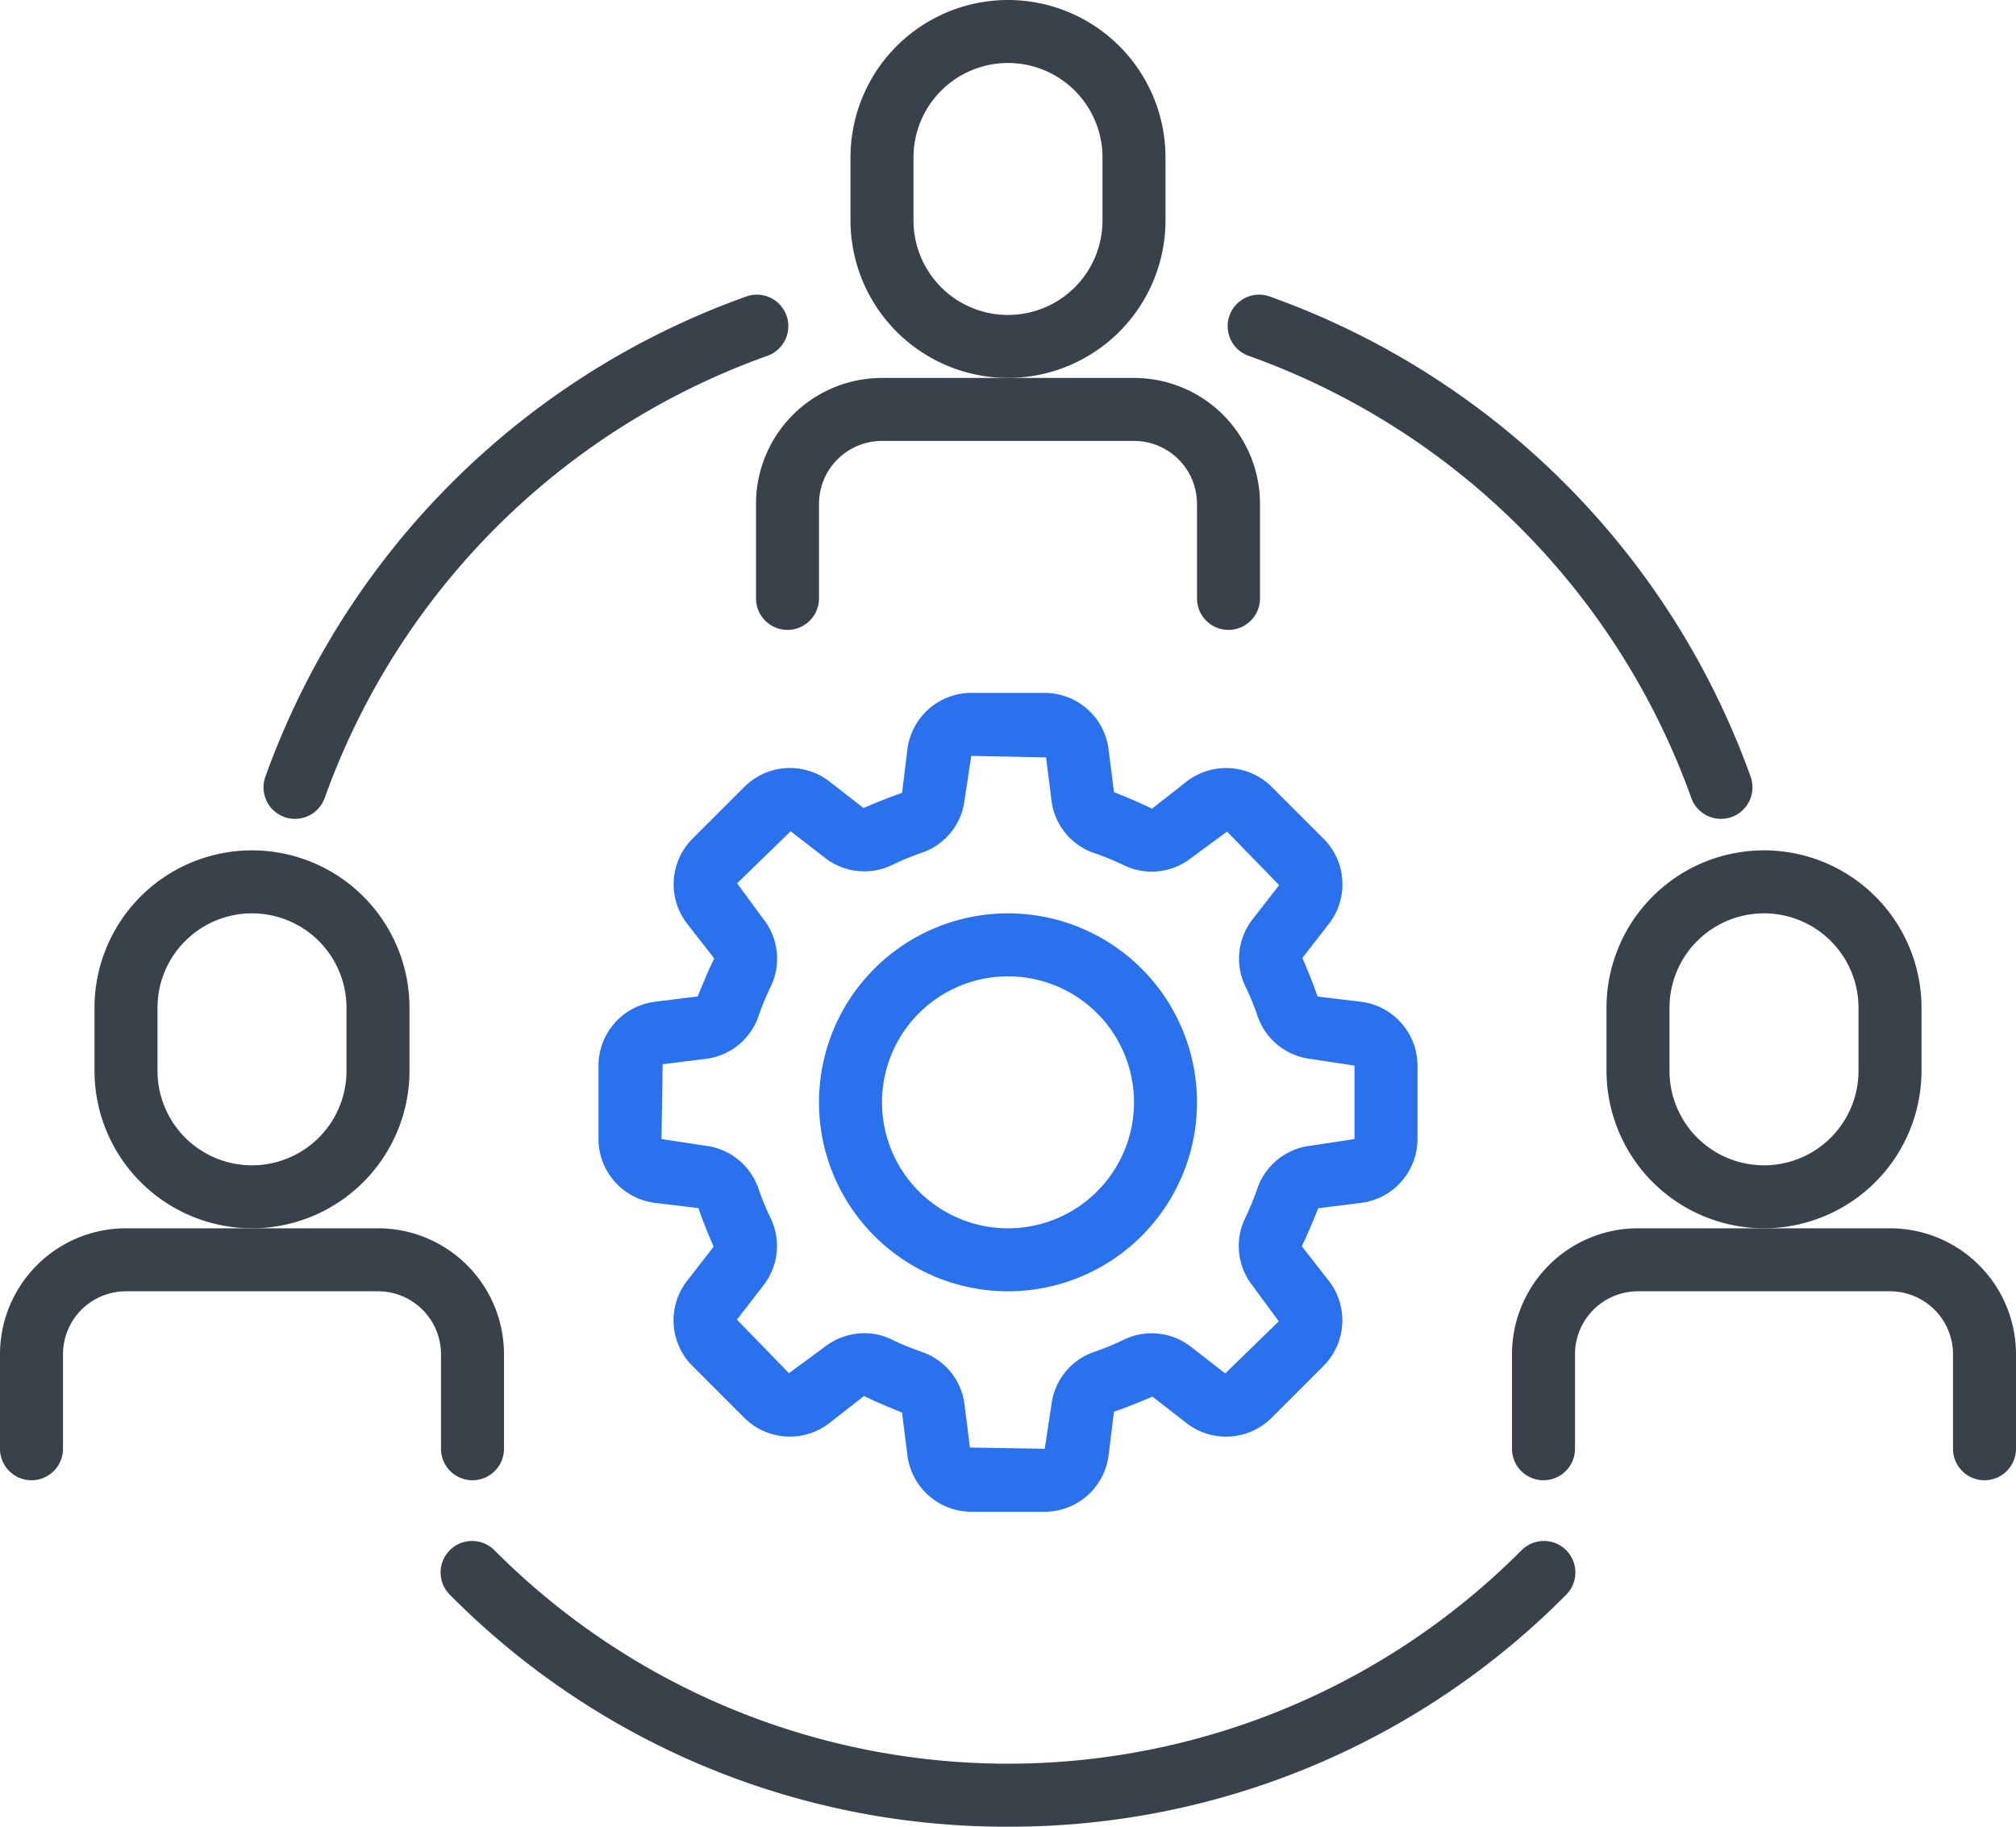
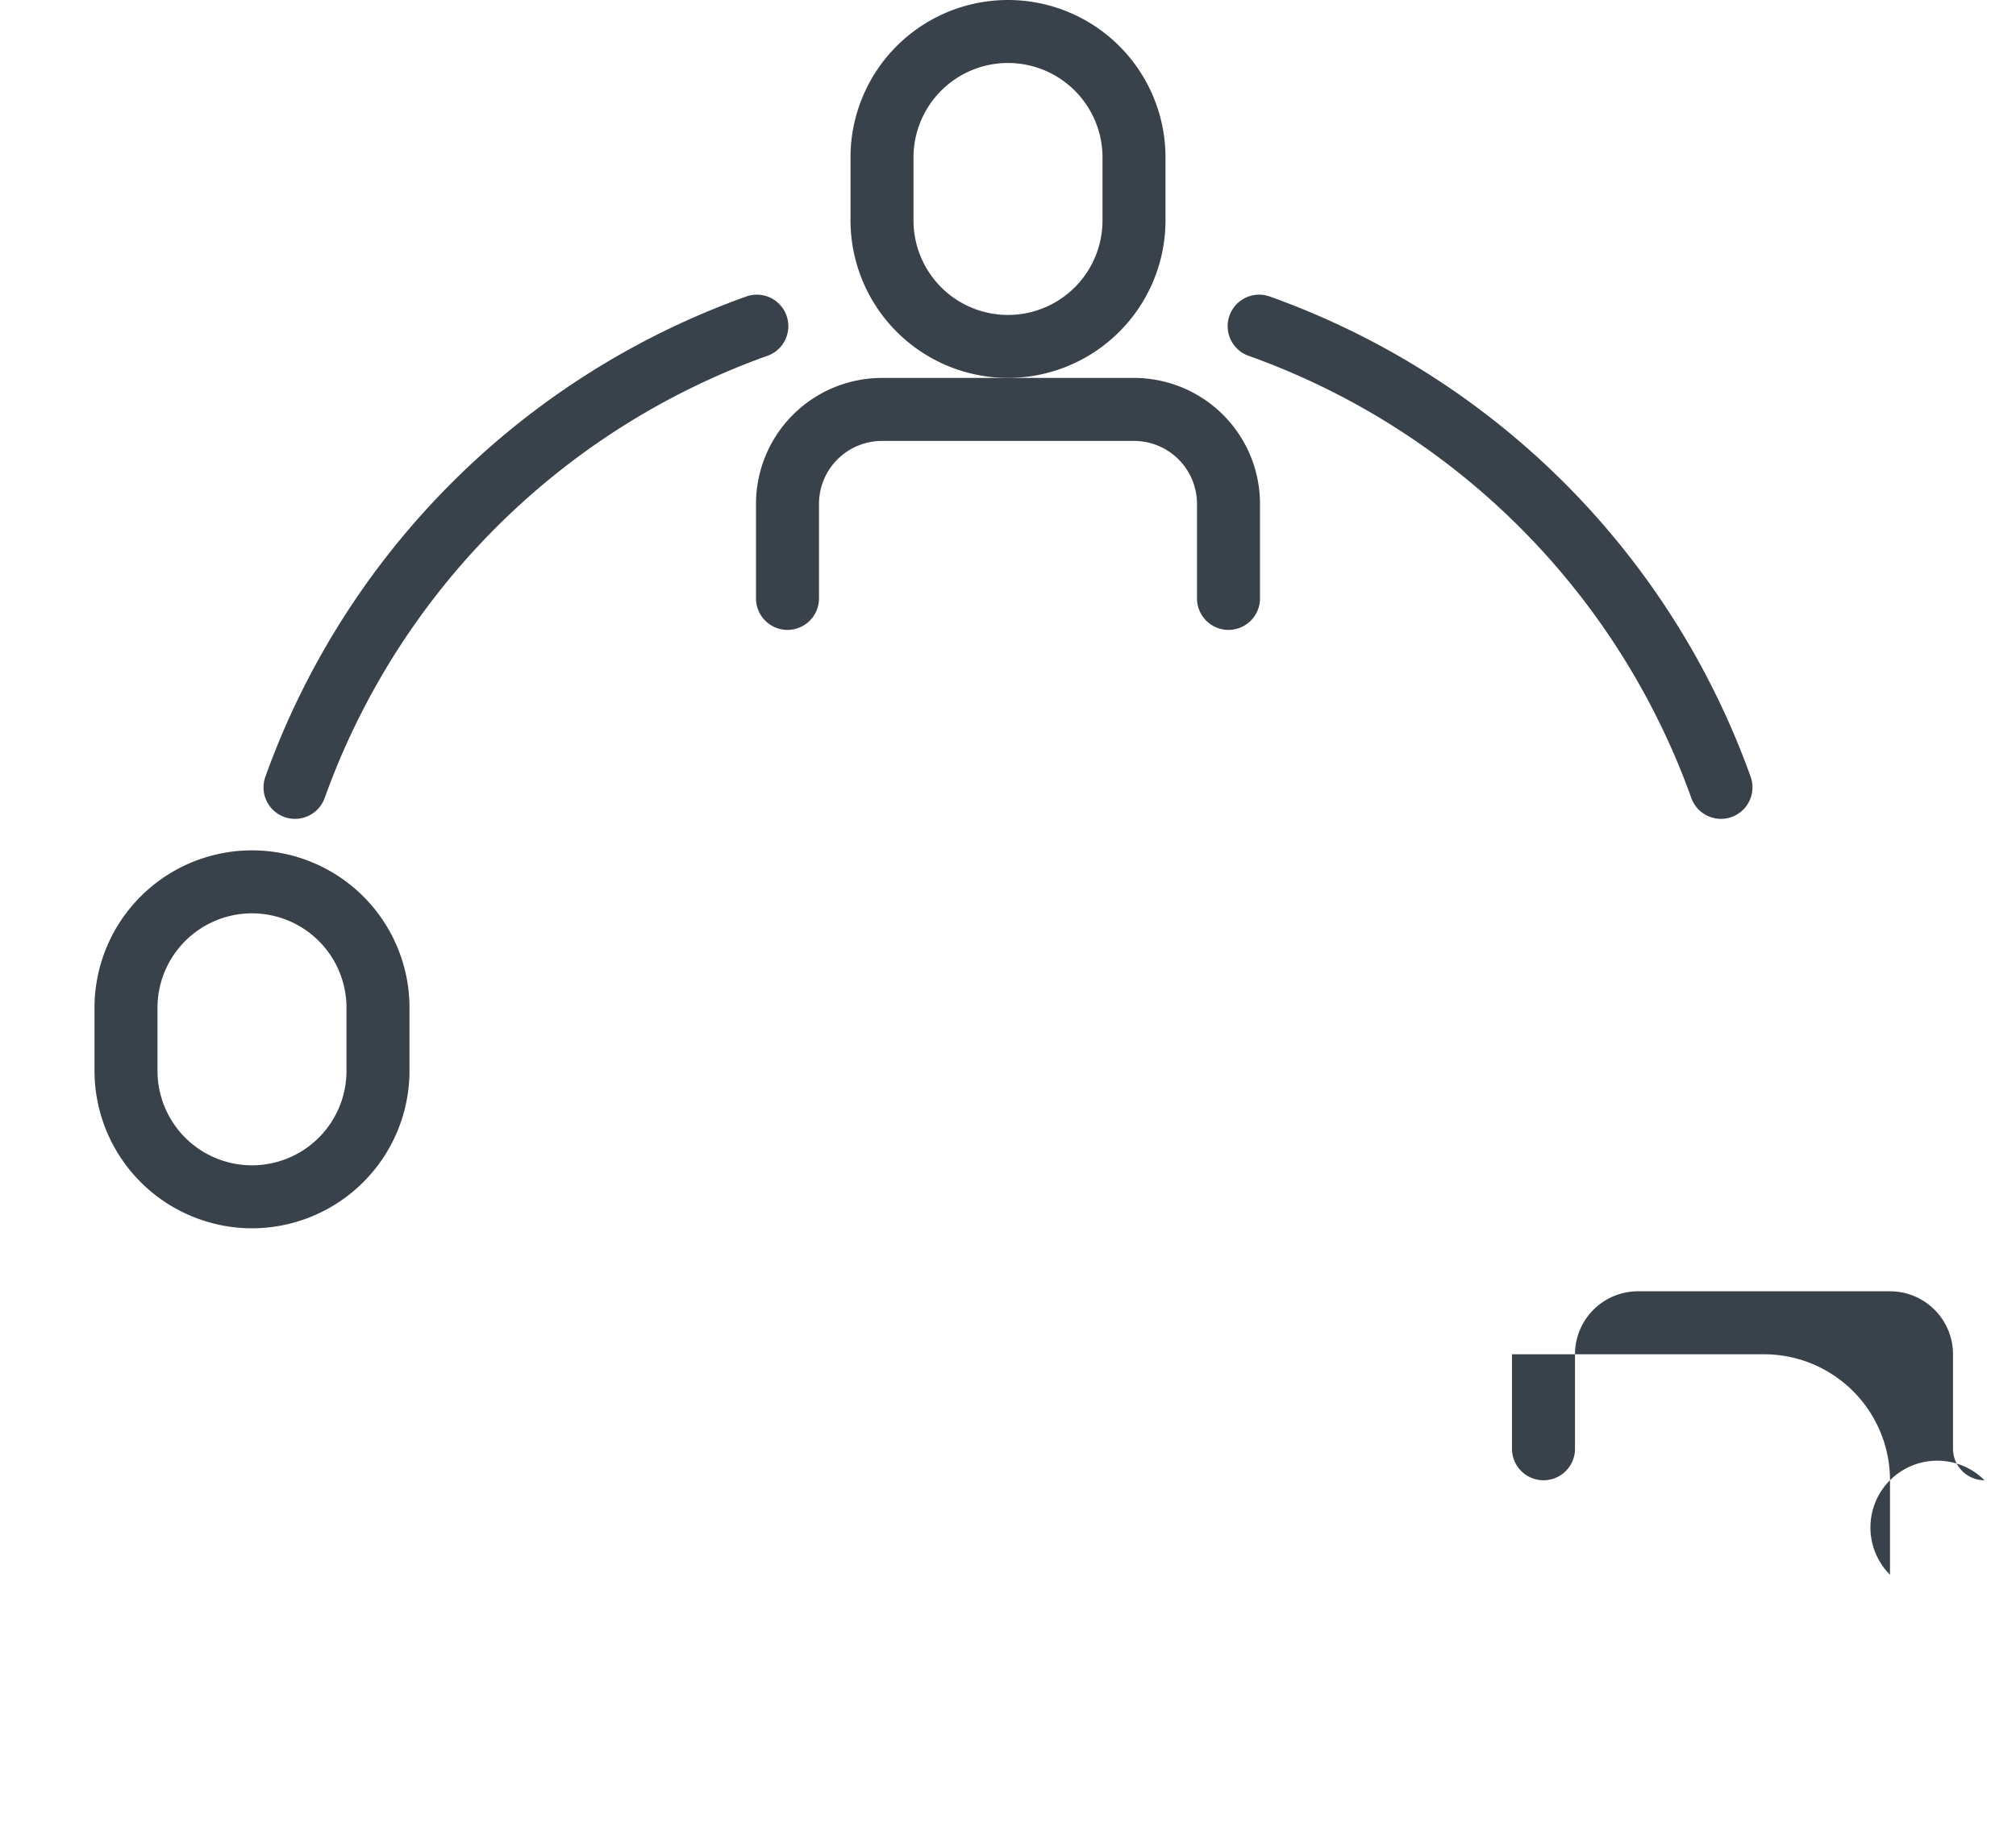
<svg xmlns="http://www.w3.org/2000/svg" width="64" height="58" viewBox="0 0 64 58">
  <g id="teamwork_1_" data-name="teamwork (1)" transform="translate(0 -3)">
    <path id="Path_220" data-name="Path 220" d="M8,42a5.006,5.006,0,0,1-5-5V35a5,5,0,0,1,10,0v2a5.006,5.006,0,0,1-5,5ZM8,32a3,3,0,0,0-3,3v2a3,3,0,0,0,6,0V35A3,3,0,0,0,8,32Z" fill="#39414b" />
-     <path id="Path_221" data-name="Path 221" d="M15,50a1,1,0,0,1-1-1V46a2,2,0,0,0-2-2H4a2,2,0,0,0-2,2v3a1,1,0,1,1-2,0V46a4,4,0,0,1,4-4h8a4,4,0,0,1,4,4v3A1,1,0,0,1,15,50Z" fill="#39414b" />
-     <path id="Path_222" data-name="Path 222" d="M56,42a5.006,5.006,0,0,1-5-5V35a5,5,0,0,1,10,0v2A5.006,5.006,0,0,1,56,42Zm0-10a3,3,0,0,0-3,3v2a3,3,0,0,0,6,0V35a3,3,0,0,0-3-3Z" fill="#39414b" />
-     <path id="Path_223" data-name="Path 223" d="M63,50a1,1,0,0,1-1-1V46a2,2,0,0,0-2-2H52a2,2,0,0,0-2,2v3a1,1,0,0,1-2,0V46a4,4,0,0,1,4-4h8a4,4,0,0,1,4,4v3A1,1,0,0,1,63,50Z" fill="#39414b" />
+     <path id="Path_223" data-name="Path 223" d="M63,50a1,1,0,0,1-1-1V46a2,2,0,0,0-2-2H52a2,2,0,0,0-2,2v3a1,1,0,0,1-2,0V46h8a4,4,0,0,1,4,4v3A1,1,0,0,1,63,50Z" fill="#39414b" />
    <path id="Path_224" data-name="Path 224" d="M32,15a5.006,5.006,0,0,1-5-5V8A5,5,0,1,1,37,8v2A5.006,5.006,0,0,1,32,15ZM32,5a3,3,0,0,0-3,3v2a3,3,0,0,0,6,0V8A3,3,0,0,0,32,5Z" fill="#39414b" />
    <path id="Path_225" data-name="Path 225" d="M39,23a1,1,0,0,1-1-1V19a2,2,0,0,0-2-2H28a2,2,0,0,0-2,2v3a1,1,0,0,1-2,0V19a4,4,0,0,1,4-4h8a4,4,0,0,1,4,4v3A1,1,0,0,1,39,23Z" fill="#39414b" />
-     <path id="Path_226" data-name="Path 226" d="M32,61a24.823,24.823,0,0,1-17.708-7.354,1,1,0,1,1,1.416-1.412,23,23,0,0,0,32.584,0,1,1,0,1,1,1.416,1.412A24.83,24.83,0,0,1,32,61Z" fill="#39414b" />
    <path id="Path_227" data-name="Path 227" d="M54.634,29a1,1,0,0,1-.943-.667A23.22,23.22,0,0,0,39.667,14.308a1,1,0,1,1,.666-1.885A25.232,25.232,0,0,1,55.577,27.667,1,1,0,0,1,54.634,29Z" fill="#39414b" />
    <path id="Path_228" data-name="Path 228" d="M9.366,29a1,1,0,0,1-.943-1.333A25.232,25.232,0,0,1,23.667,12.423a1,1,0,1,1,.666,1.885A23.22,23.22,0,0,0,10.309,28.333,1,1,0,0,1,9.366,29Z" fill="#39414b" />
-     <path id="Path_229" data-name="Path 229" d="M33.166,51H30.834a2.047,2.047,0,0,1-2.027-1.79l-.171-1.361c-.414-.166-.82-.334-1.207-.525l-1.1.861a2.048,2.048,0,0,1-2.7-.168L21.98,46.368a2.047,2.047,0,0,1-.168-2.7l.842-1.083c-.174-.408-.342-.815-.481-1.226l-1.386-.167A2.047,2.047,0,0,1,19,39.166V36.834a2.047,2.047,0,0,1,1.79-2.027l1.361-.17c.163-.407.331-.813.523-1.206l-.859-1.1a2.048,2.048,0,0,1,.168-2.7l1.649-1.649a2.049,2.049,0,0,1,2.7-.168l1.082.842c.4-.172.808-.34,1.223-.481l.17-1.386A2.047,2.047,0,0,1,30.834,25h2.332a2.047,2.047,0,0,1,2.027,1.79l.171,1.361c.414.166.82.334,1.207.525l1.1-.861a2.049,2.049,0,0,1,2.7.168l1.649,1.649a2.047,2.047,0,0,1,.168,2.7l-.842,1.083c.175.41.343.816.481,1.226l1.386.167A2.047,2.047,0,0,1,45,36.834v2.332a2.047,2.047,0,0,1-1.79,2.027l-1.361.17c-.164.408-.332.815-.523,1.206l.859,1.1a2.048,2.048,0,0,1-.168,2.7l-1.649,1.649a2.048,2.048,0,0,1-2.7.168l-1.082-.842c-.4.172-.808.34-1.223.481l-.17,1.386A2.047,2.047,0,0,1,33.166,51Zm-5.719-5.669a1.963,1.963,0,0,1,.862.2,8.29,8.29,0,0,0,.975.4,2.028,2.028,0,0,1,1.337,1.67l.17,1.36L33.166,49l.213-1.4a2.027,2.027,0,0,1,1.338-1.669,8.341,8.341,0,0,0,.972-.4,2.031,2.031,0,0,1,2.125.235l1.082.842,1.7-1.654-.838-1.14a2.032,2.032,0,0,1-.236-2.124,8.537,8.537,0,0,0,.4-.972A2.033,2.033,0,0,1,41.6,39.379l1.4-.213V36.834l-1.4-.213a2.035,2.035,0,0,1-1.67-1.337,8.087,8.087,0,0,0-.4-.976,2.029,2.029,0,0,1,.236-2.121l.842-1.083-1.654-1.7-1.139.838a2.029,2.029,0,0,1-2.124.237,8.289,8.289,0,0,0-.975-.4,2.028,2.028,0,0,1-1.337-1.67l-.17-1.36L30.834,27l-.213,1.4a2.027,2.027,0,0,1-1.338,1.669,8.34,8.34,0,0,0-.972.4,2.031,2.031,0,0,1-2.125-.235l-1.086-.84-1.7,1.652.838,1.14a2.03,2.03,0,0,1,.236,2.124,8.188,8.188,0,0,0-.4.972A2.033,2.033,0,0,1,22.4,36.621l-1.363.17L21,39.166l1.4.213a2.035,2.035,0,0,1,1.67,1.337,8.419,8.419,0,0,0,.4.974,2.032,2.032,0,0,1-.235,2.123L23.394,44.9l1.652,1.7,1.139-.838a2.062,2.062,0,0,1,1.262-.431Z" fill="#2a71ed" />
-     <path id="Path_230" data-name="Path 230" d="M32,44a6,6,0,1,1,6-6A6,6,0,0,1,32,44Zm0-10a4,4,0,1,0,4,4A4,4,0,0,0,32,34Z" fill="#2a71ed" />
  </g>
</svg>